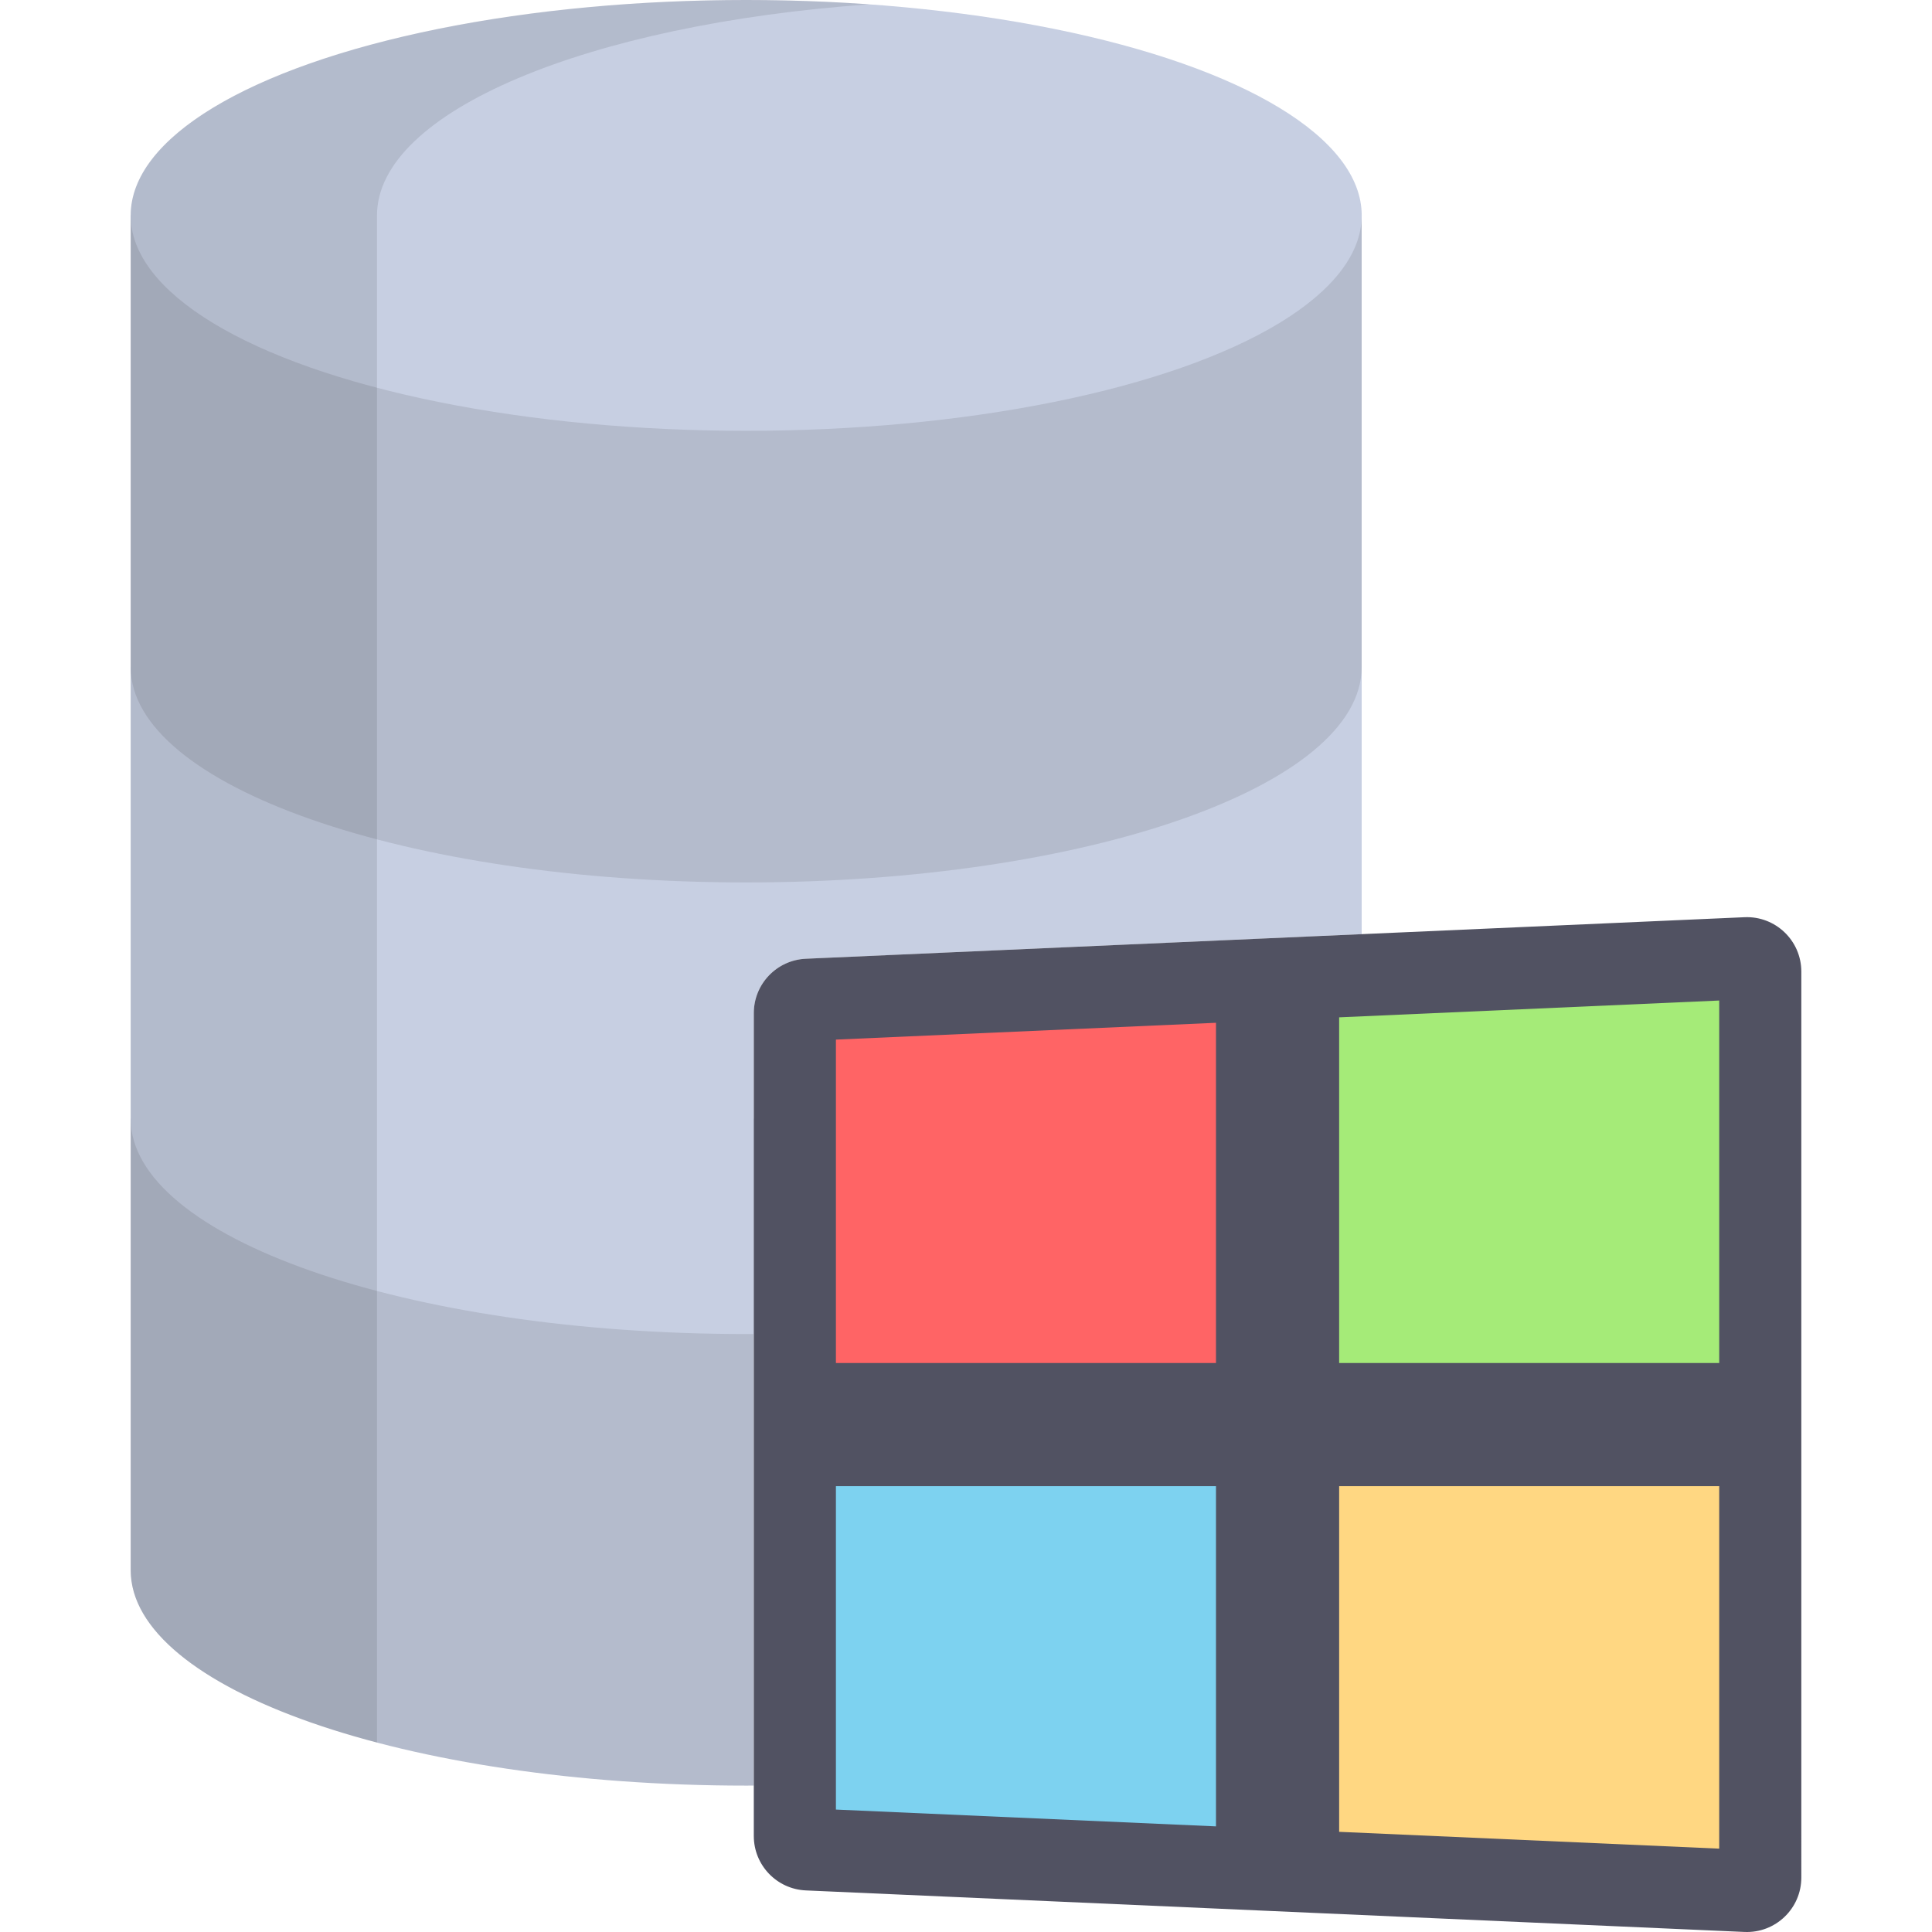
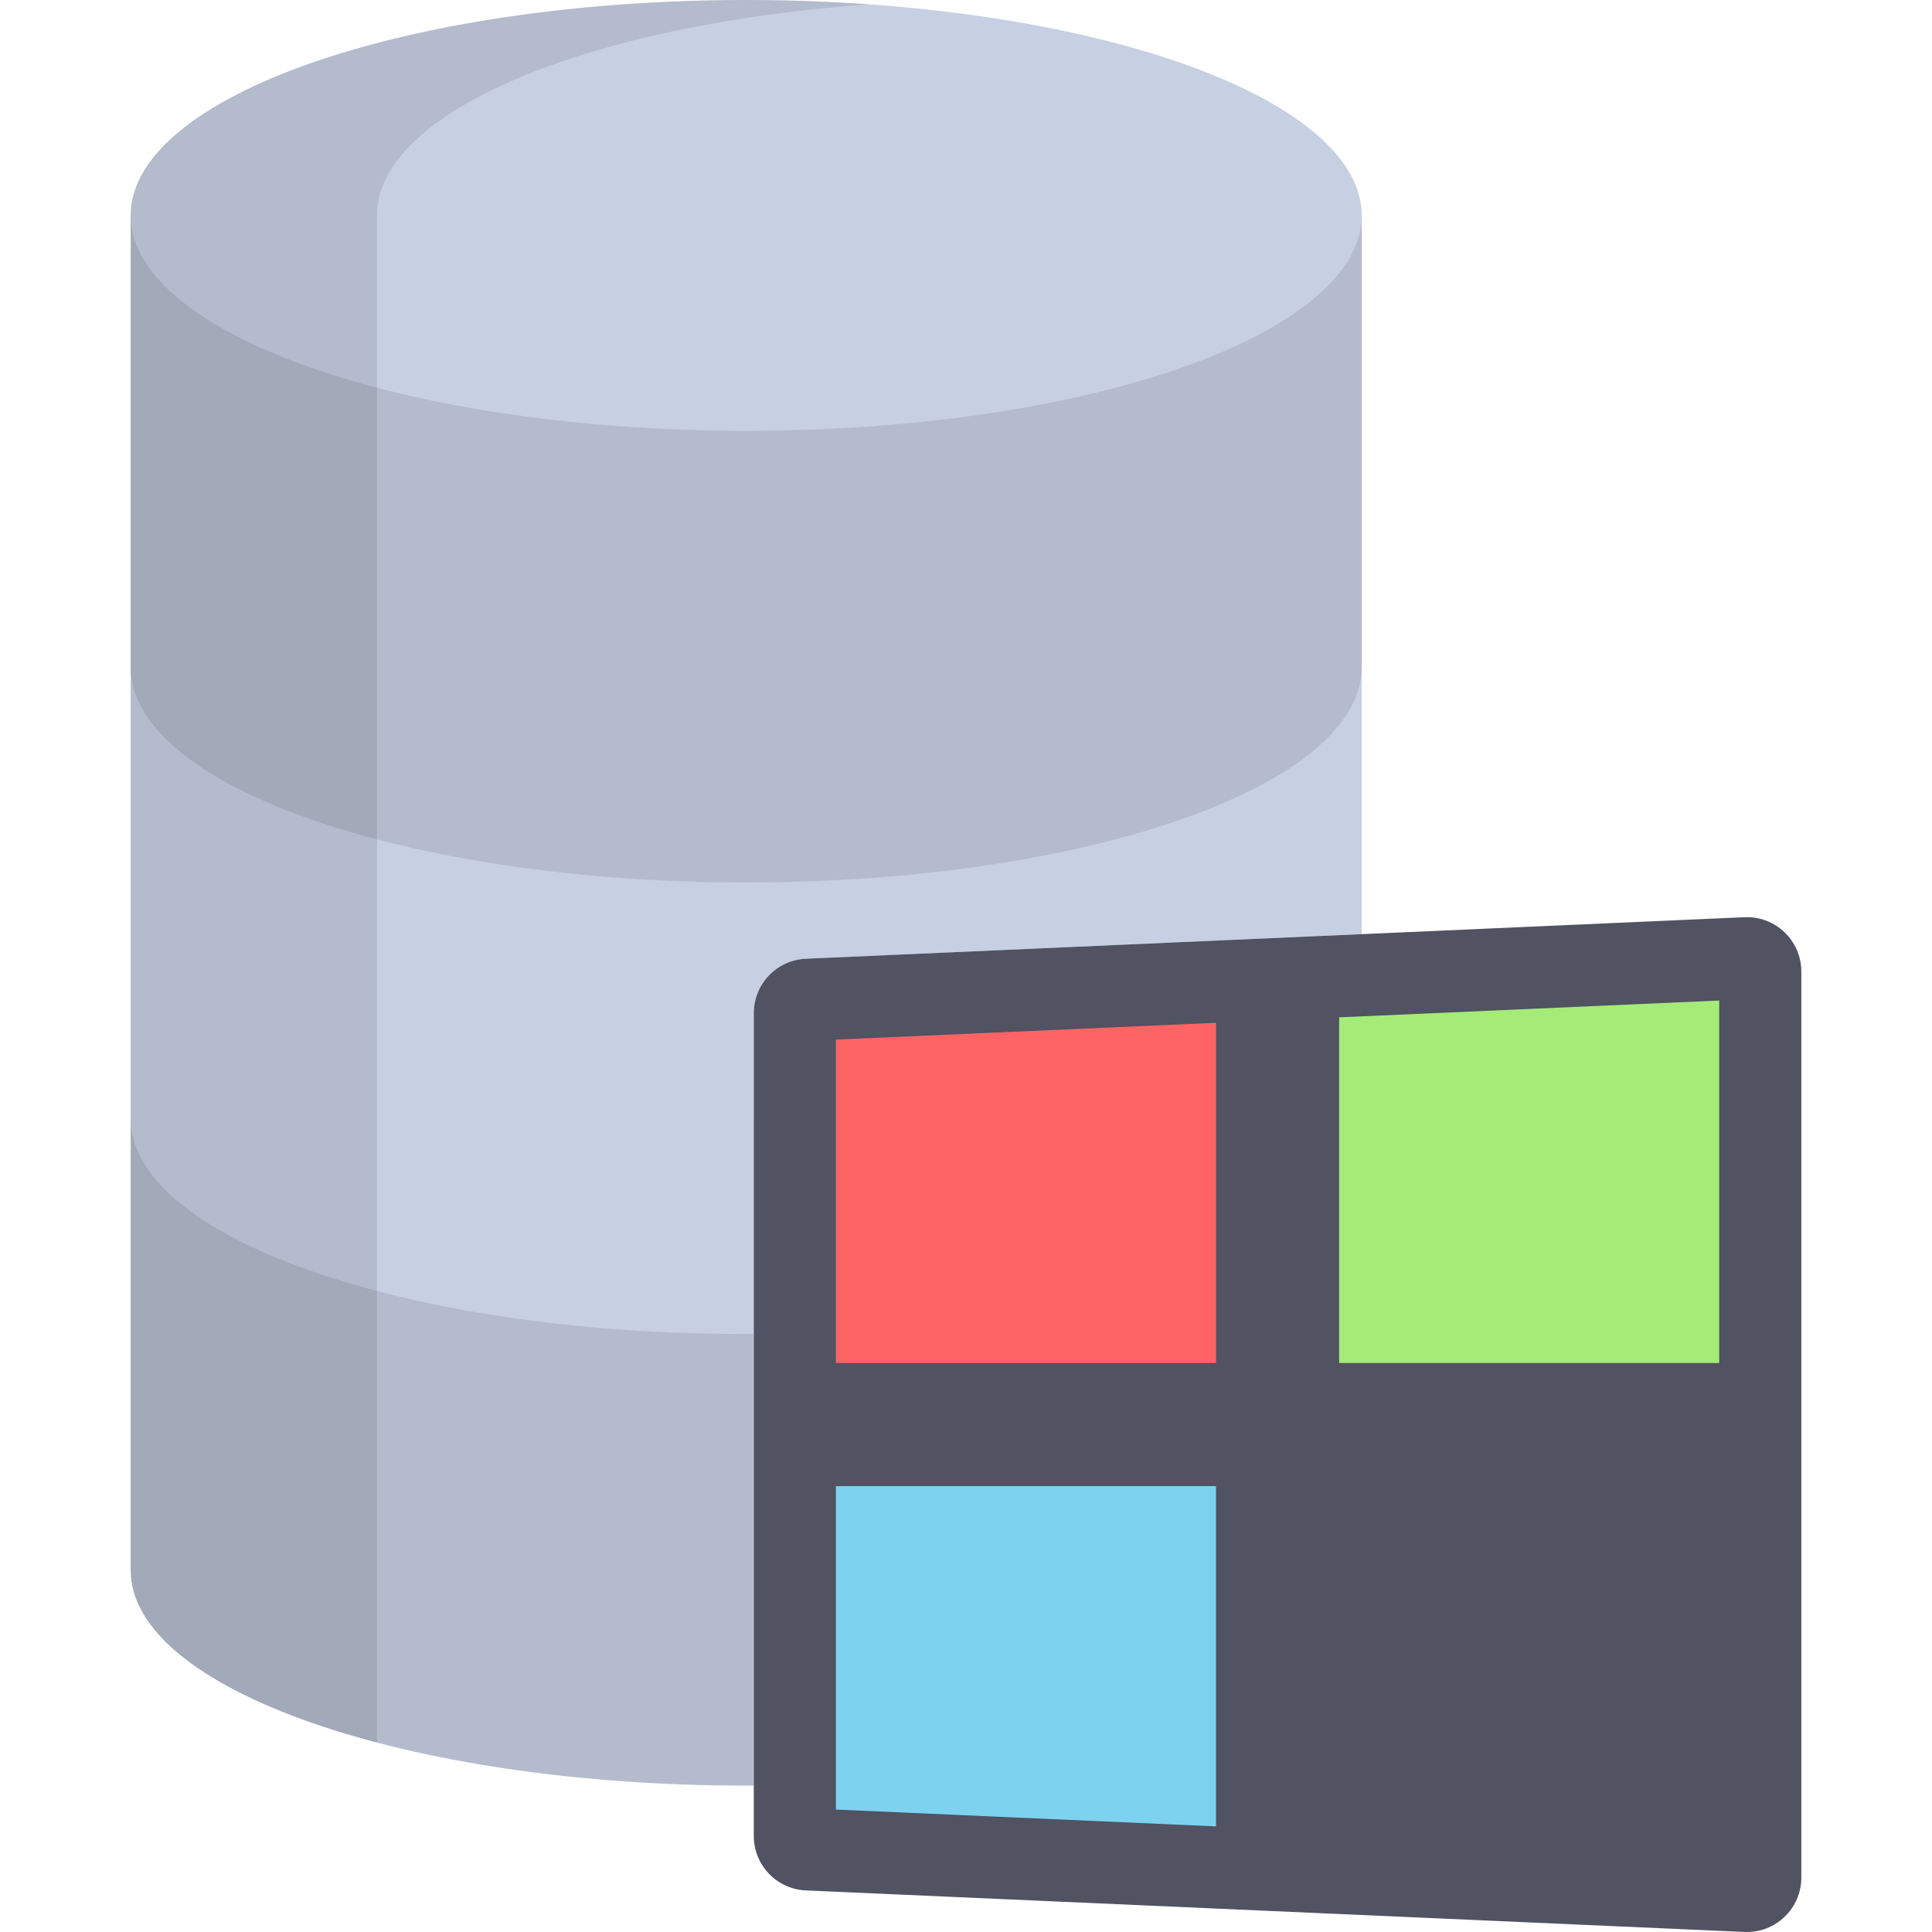
<svg xmlns="http://www.w3.org/2000/svg" height="800px" width="800px" version="1.1" id="Layer_1" viewBox="0 0 512 512" xml:space="preserve">
  <path style="fill:#B4BBCC;" d="M199.767,296.441H34.633v119.676c0,31.529,73.028,57.09,163.113,57.09  c0.676,0,1.347-0.007,2.02-0.009V296.441H199.767z" />
  <path style="fill:#C7CFE2;" d="M199.767,268.493c0-7.721,6.078-14.074,13.792-14.415l147.3-6.517v-70.795H34.633v119.676  c0,31.529,73.028,57.09,163.113,57.09c0.676,0,1.347-0.007,2.02-0.009v-85.03H199.767z" />
  <path style="fill:#B4BBCC;" d="M360.858,176.765c0,31.529-73.028,57.09-163.113,57.09s-163.113-25.561-163.113-57.09V57.09h326.225  V176.765z" />
  <ellipse style="fill:#C7CFE2;" cx="197.749" cy="57.085" rx="163.118" ry="57.085" />
  <path style="opacity:0.1;enable-background:new    ;" d="M99.911,461.799V57.09c0-27.618,56.03-50.653,130.474-55.945  c-5.271-0.374-10.634-0.66-16.075-0.853c-0.009,0-0.018,0-0.018,0c-2.721-0.096-5.454-0.169-8.204-0.217c-0.012,0-0.023,0-0.035,0  c-2.75-0.05-5.52-0.075-8.306-0.075C107.662,0,34.633,25.559,34.633,57.09v359.027C34.633,434.799,60.275,451.384,99.911,461.799z" />
  <path style="fill:#515262;" d="M462.302,243.071l-248.744,11.006c-7.714,0.342-13.792,6.694-13.792,14.415v218.072  c0,7.721,6.078,14.074,13.792,14.415l248.744,11.006c8.212,0.363,15.067-6.196,15.067-14.415V257.487  C477.369,249.267,470.514,242.708,462.302,243.071z" />
  <polygon style="fill:#A5EB78;" points="455.61,361.21 455.61,265.148 354.888,269.604 354.888,361.21 " />
-   <polygon style="fill:#FFD782;" points="354.888,393.848 354.888,485.453 455.61,489.91 455.61,393.848 " />
  <polygon style="fill:#FF6465;" points="322.249,361.21 322.249,271.049 221.526,275.505 221.526,361.21 " />
  <polygon style="fill:#7DD2F0;" points="221.526,393.848 221.526,479.553 322.249,484.009 322.249,393.848 " />
</svg>